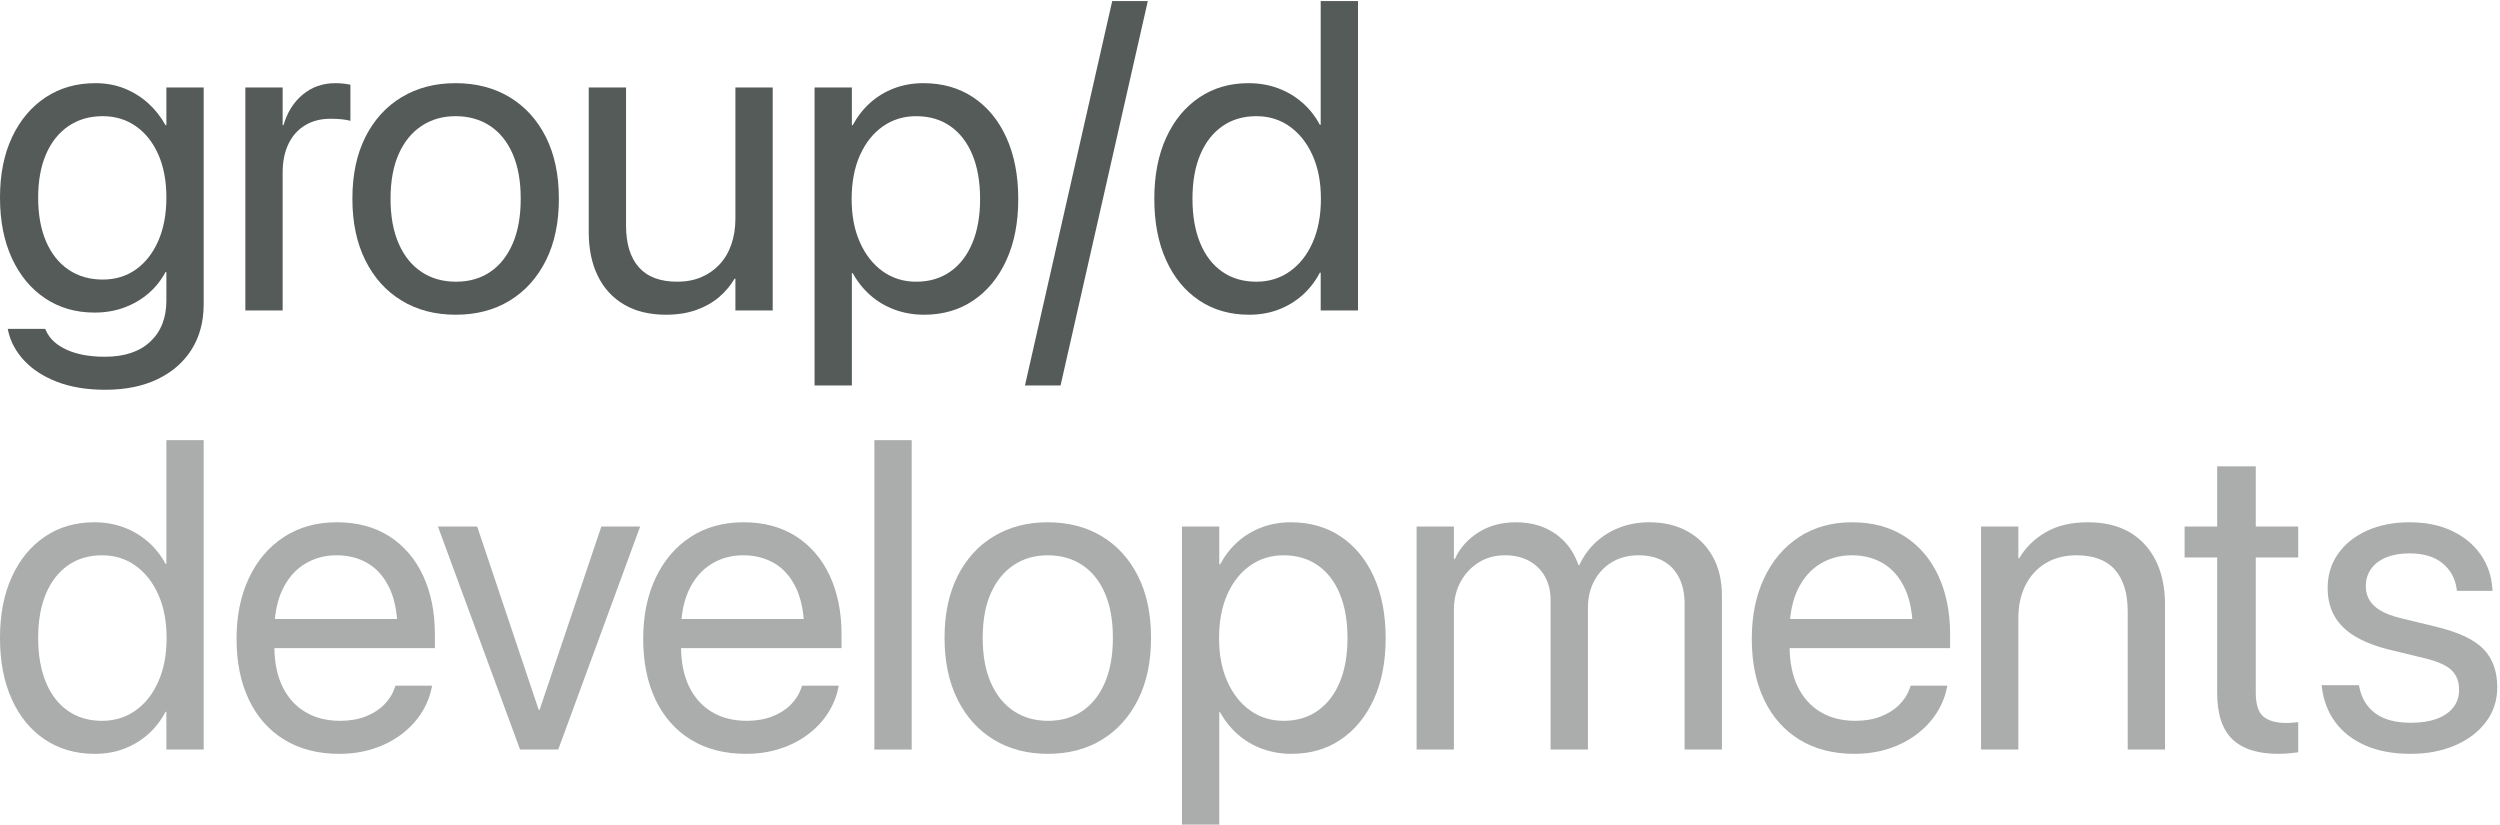
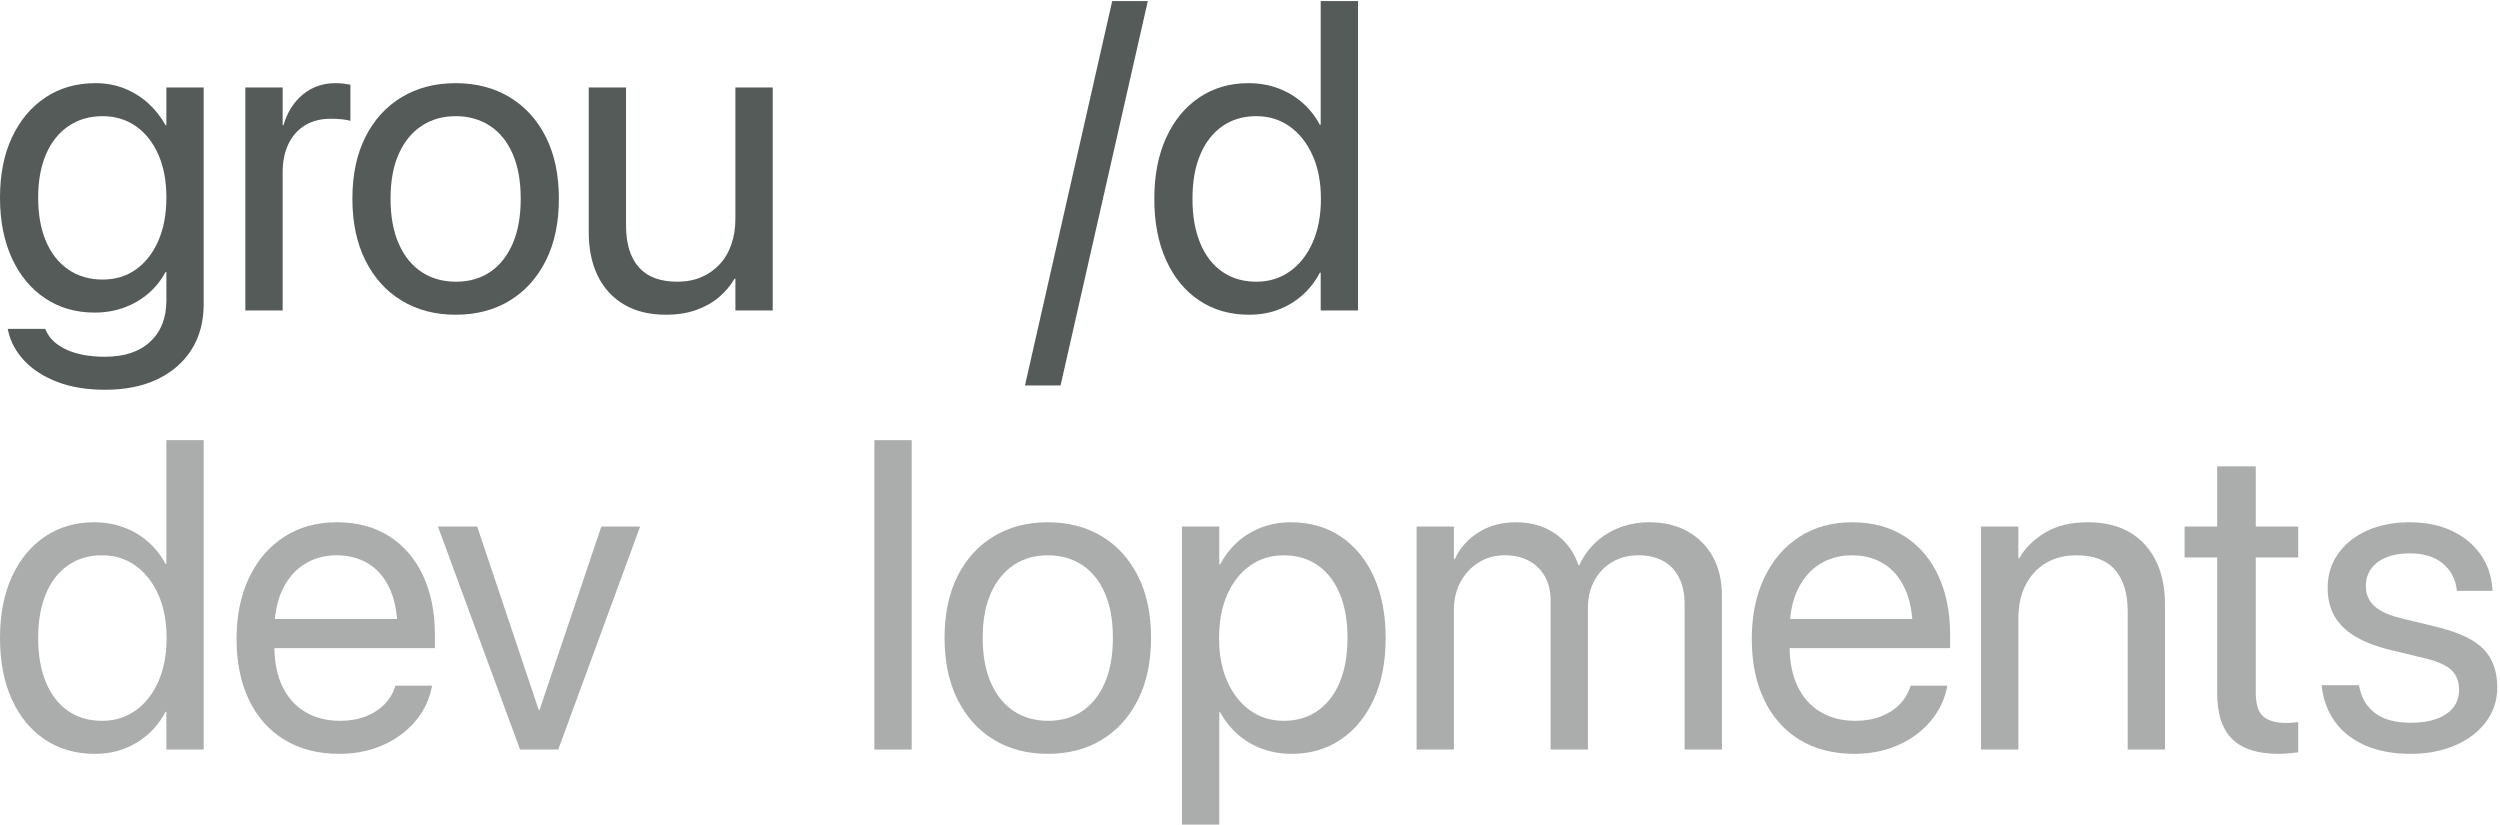
<svg xmlns="http://www.w3.org/2000/svg" width="100%" height="100%" viewBox="0 0 1655 546" version="1.1" xml:space="preserve" style="fill-rule:evenodd;clip-rule:evenodd;stroke-linejoin:round;stroke-miterlimit:2;">
  <g transform="matrix(4.167,0,0,4.167,0,0)">
    <path d="M21.612,42.795C23.121,41.717 24.303,40.201 25.155,38.248C26.007,36.295 26.432,34.013 26.432,31.401L26.432,31.367C26.432,28.756 26.007,26.485 25.155,24.554C24.303,22.625 23.116,21.126 21.595,20.058C20.072,18.991 18.313,18.457 16.316,18.457C14.226,18.457 12.408,18.985 10.866,20.041C9.321,21.097 8.133,22.591 7.306,24.52C6.476,26.451 6.063,28.733 6.063,31.367L6.063,31.401C6.063,34.081 6.476,36.391 7.306,38.333C8.133,40.274 9.321,41.773 10.866,42.829C12.408,43.885 14.226,44.413 16.316,44.413C18.335,44.413 20.101,43.874 21.612,42.795ZM9.111,60.678C6.941,59.848 5.194,58.724 3.866,57.306C2.537,55.887 1.678,54.303 1.294,52.554L1.226,52.248L7.187,52.248L7.323,52.554C7.89,53.824 8.985,54.831 10.61,55.569C12.233,56.306 14.248,56.676 16.656,56.676C19.766,56.676 22.174,55.875 23.878,54.274C25.581,52.673 26.432,50.498 26.432,47.751L26.432,43.221L26.296,43.221C25.59,44.538 24.683,45.673 23.571,46.627C22.457,47.581 21.179,48.325 19.739,48.858C18.296,49.391 16.724,49.659 15.021,49.659C12.046,49.659 9.428,48.905 7.17,47.394C4.909,45.884 3.15,43.761 1.89,41.024C0.63,38.288 0,35.08 0,31.401L0,31.367C0,27.688 0.639,24.492 1.924,21.778C3.206,19.065 4.982,16.958 7.255,15.46C9.525,13.961 12.16,13.212 15.158,13.212C16.836,13.212 18.381,13.496 19.79,14.063C21.196,14.631 22.452,15.415 23.554,16.413C24.654,17.413 25.569,18.572 26.296,19.888L26.432,19.888L26.432,13.893L32.359,13.893L32.359,48.33C32.359,51.077 31.722,53.469 30.452,55.501C29.179,57.532 27.374,59.111 25.036,60.235C22.695,61.359 19.926,61.921 16.724,61.921C13.817,61.921 11.279,61.508 9.111,60.678Z" style="fill:rgb(85,91,89);fill-rule:nonzero;" />
    <path d="M38.977,13.893L44.904,13.893L44.904,19.888L45.04,19.888C45.629,17.844 46.651,16.221 48.106,15.017C49.559,13.814 51.284,13.212 53.284,13.212C53.804,13.212 54.276,13.241 54.697,13.297C55.116,13.354 55.439,13.405 55.668,13.45L55.668,19.207C55.439,19.117 55.038,19.036 54.459,18.968C53.88,18.9 53.225,18.866 52.5,18.866C50.977,18.866 49.644,19.207 48.498,19.888C47.349,20.569 46.464,21.552 45.841,22.834C45.216,24.118 44.904,25.657 44.904,27.45L44.904,49.318L38.977,49.318L38.977,13.893Z" style="fill:rgb(85,91,89);fill-rule:nonzero;" />
    <path d="M77.87,43.204C79.402,42.171 80.595,40.672 81.446,38.708C82.298,36.744 82.724,34.377 82.724,31.605L82.724,31.537C82.724,28.767 82.298,26.406 81.446,24.452C80.595,22.5 79.39,21.012 77.836,19.99C76.278,18.968 74.456,18.457 72.368,18.457C70.325,18.457 68.524,18.974 66.97,20.007C65.412,21.041 64.203,22.528 63.342,24.469C62.478,26.411 62.047,28.767 62.047,31.537L62.047,31.605C62.047,34.377 62.478,36.744 63.342,38.708C64.203,40.672 65.412,42.171 66.97,43.204C68.524,44.238 70.347,44.754 72.437,44.754C74.524,44.754 76.337,44.238 77.87,43.204ZM63.802,47.751C61.337,46.252 59.417,44.124 58.045,41.364C56.67,38.605 55.984,35.352 55.984,31.605L55.984,31.537C55.984,27.769 56.67,24.516 58.045,21.778C59.417,19.042 61.337,16.93 63.802,15.443C66.264,13.956 69.12,13.212 72.368,13.212C75.639,13.212 78.505,13.956 80.969,15.443C83.432,16.93 85.351,19.042 86.726,21.778C88.098,24.516 88.787,27.769 88.787,31.537L88.787,31.605C88.787,35.375 88.098,38.635 86.726,41.381C85.351,44.13 83.439,46.252 80.986,47.751C78.534,49.25 75.673,49.999 72.403,49.999C69.133,49.999 66.264,49.25 63.802,47.751Z" style="fill:rgb(85,91,89);fill-rule:nonzero;" />
    <path d="M99.169,48.398C97.339,47.332 95.942,45.816 94.979,43.851C94.013,41.888 93.531,39.565 93.531,36.885L93.531,13.893L99.458,13.893L99.458,35.829C99.458,38.714 100.133,40.922 101.485,42.454C102.836,43.987 104.875,44.754 107.6,44.754C109.006,44.754 110.274,44.515 111.398,44.038C112.522,43.562 113.493,42.886 114.31,42.012C115.128,41.138 115.75,40.082 116.183,38.844C116.614,37.607 116.831,36.238 116.831,34.739L116.831,13.893L122.758,13.893L122.758,49.318L116.831,49.318L116.831,44.277L116.694,44.277C116.057,45.367 115.235,46.344 114.225,47.206C113.213,48.07 112.003,48.751 110.597,49.25C109.188,49.749 107.587,49.999 105.794,49.999C103.206,49.999 100.996,49.465 99.169,48.398Z" style="fill:rgb(85,91,89);fill-rule:nonzero;" />
-     <path d="M150.969,43.153C152.49,42.086 153.66,40.57 154.477,38.605C155.295,36.642 155.704,34.32 155.704,31.64L155.704,31.605C155.704,28.88 155.295,26.536 154.477,24.571C153.66,22.608 152.49,21.097 150.969,20.041C149.448,18.985 147.643,18.457 145.553,18.457C143.555,18.457 141.784,19.002 140.239,20.092C138.694,21.182 137.485,22.71 136.611,24.674C135.738,26.638 135.3,28.949 135.3,31.605L135.3,31.64C135.3,34.275 135.743,36.574 136.629,38.537C137.514,40.502 138.723,42.029 140.256,43.119C141.789,44.209 143.555,44.754 145.553,44.754C147.643,44.754 149.448,44.221 150.969,43.153ZM129.407,13.893L135.334,13.893L135.334,19.888L135.47,19.888C136.22,18.503 137.144,17.316 138.246,16.328C139.349,15.34 140.614,14.574 142.045,14.029C143.475,13.484 145.03,13.212 146.711,13.212C149.731,13.212 152.37,13.967 154.631,15.477C156.891,16.988 158.645,19.121 159.893,21.881C161.142,24.64 161.767,27.882 161.767,31.605L161.767,31.64C161.767,35.365 161.137,38.601 159.876,41.347C158.616,44.096 156.867,46.224 154.631,47.734C152.395,49.245 149.789,49.999 146.813,49.999C145.156,49.999 143.599,49.732 142.147,49.199C140.694,48.666 139.405,47.905 138.281,46.917C137.156,45.929 136.22,44.754 135.47,43.391L135.334,43.391L135.334,61.24L129.407,61.24L129.407,13.893Z" style="fill:rgb(85,91,89);fill-rule:nonzero;" />
    <path d="M168.487,61.24L162.833,61.24L176.696,0.165L182.351,0.165L168.487,61.24Z" style="fill:rgb(85,91,89);fill-rule:nonzero;" />
    <path d="M204.91,43.119C206.455,42.029 207.664,40.496 208.538,38.52C209.411,36.545 209.849,34.24 209.849,31.605L209.849,31.571C209.849,28.938 209.406,26.638 208.521,24.674C207.635,22.71 206.426,21.182 204.893,20.092C203.36,19.002 201.594,18.457 199.596,18.457C197.506,18.457 195.701,18.991 194.18,20.058C192.659,21.126 191.489,22.636 190.672,24.589C189.854,26.542 189.445,28.869 189.445,31.571L189.445,31.605C189.445,34.309 189.854,36.647 190.672,38.622C191.489,40.598 192.659,42.114 194.18,43.17C195.701,44.226 197.506,44.754 199.596,44.754C201.594,44.754 203.365,44.209 204.91,43.119ZM190.518,47.734C188.258,46.224 186.504,44.089 185.256,41.33C184.007,38.571 183.382,35.33 183.382,31.605L183.382,31.571C183.382,27.848 184.012,24.612 185.273,21.863C186.533,19.117 188.287,16.988 190.535,15.477C192.784,13.967 195.384,13.212 198.336,13.212C200.017,13.212 201.577,13.479 203.019,14.012C204.462,14.546 205.749,15.306 206.886,16.294C208.022,17.282 208.951,18.457 209.679,19.82L209.815,19.82L209.815,0.165L215.742,0.165L215.742,49.318L209.815,49.318L209.815,43.323L209.679,43.323C208.951,44.709 208.032,45.895 206.92,46.883C205.808,47.87 204.54,48.637 203.122,49.182C201.703,49.727 200.141,49.999 198.438,49.999C195.419,49.999 192.779,49.245 190.518,47.734Z" style="fill:rgb(85,91,89);fill-rule:nonzero;" />
    <path d="M26.466,101.366C26.466,104.001 26.028,106.305 25.155,108.28C24.279,110.256 23.07,111.789 21.527,112.879C19.982,113.969 18.211,114.514 16.213,114.514C14.123,114.514 12.318,113.986 10.797,112.93C9.274,111.874 8.106,110.358 7.289,108.383C6.471,106.407 6.063,104.069 6.063,101.366L6.063,101.332C6.063,98.629 6.471,96.303 7.289,94.349C8.106,92.395 9.274,90.887 10.797,89.819C12.318,88.751 14.123,88.218 16.213,88.218C18.211,88.218 19.977,88.763 21.51,89.853C23.043,90.943 24.252,92.471 25.138,94.434C26.024,96.398 26.466,98.697 26.466,101.332L26.466,101.366ZM26.432,89.58L26.296,89.58C25.569,88.218 24.637,87.043 23.503,86.055C22.367,85.067 21.077,84.306 19.637,83.773C18.194,83.24 16.632,82.972 14.953,82.972C11.999,82.972 9.401,83.726 7.153,85.237C4.905,86.748 3.15,88.877 1.89,91.624C0.63,94.371 0,97.607 0,101.332L0,101.366C0,105.091 0.622,108.332 1.873,111.091C3.121,113.85 4.875,115.984 7.136,117.494C9.394,119.005 12.033,119.76 15.055,119.76C16.758,119.76 18.318,119.487 19.739,118.942C21.157,118.397 22.423,117.631 23.537,116.643C24.649,115.655 25.569,114.468 26.296,113.083L26.432,113.083L26.432,119.078L32.359,119.078L32.359,69.926L26.432,69.926L26.432,89.58Z" style="fill:rgb(170,173,172);fill-rule:nonzero;" />
    <path d="M48.413,89.597C49.911,88.678 51.602,88.218 53.488,88.218C55.371,88.218 57.04,88.656 58.495,89.529C59.948,90.403 61.089,91.739 61.919,93.532C62.535,94.867 62.921,96.47 63.079,98.335L43.672,98.335C43.84,96.563 44.236,95.01 44.87,93.685C45.731,91.88 46.914,90.517 48.413,89.597ZM61.85,85.203C59.522,83.717 56.746,82.972 53.522,82.972C50.296,82.972 47.493,83.751 45.108,85.306C42.724,86.86 40.873,89.031 39.556,91.812C38.238,94.593 37.581,97.811 37.581,101.468L37.581,101.502C37.581,105.203 38.233,108.422 39.539,111.159C40.843,113.896 42.717,116.013 45.16,117.512C47.6,119.01 50.512,119.76 53.897,119.76C55.826,119.76 57.619,119.492 59.279,118.959C60.936,118.426 62.412,117.677 63.707,116.711C65.001,115.745 66.062,114.628 66.892,113.356C67.719,112.083 68.281,110.721 68.578,109.268L68.646,108.928L62.821,108.928L62.719,109.234C62.378,110.256 61.809,111.164 61.016,111.959C60.22,112.755 59.232,113.378 58.052,113.833C56.87,114.288 55.532,114.514 54.033,114.514C51.897,114.514 50.048,114.042 48.481,113.1C46.914,112.159 45.705,110.801 44.853,109.03C44.042,107.342 43.629,105.315 43.591,102.967L69.089,102.967L69.089,100.787C69.089,97.245 68.463,94.133 67.215,91.454C65.965,88.775 64.176,86.69 61.85,85.203Z" style="fill:rgb(170,173,172);fill-rule:nonzero;" />
    <path d="M85.721,112.777L85.585,112.777L75.809,83.653L69.575,83.653L82.621,119.078L88.685,119.078L101.697,83.653L95.531,83.653L85.721,112.777Z" style="fill:rgb(170,173,172);fill-rule:nonzero;" />
-     <path d="M113.016,89.597C114.514,88.678 116.205,88.218 118.091,88.218C119.974,88.218 121.643,88.656 123.098,89.529C124.551,90.403 125.692,91.739 126.522,93.532C127.138,94.867 127.524,96.47 127.682,98.335L108.275,98.335C108.443,96.563 108.839,95.01 109.473,93.685C110.334,91.88 111.517,90.517 113.016,89.597ZM126.453,85.203C124.125,83.717 121.349,82.972 118.125,82.972C114.899,82.972 112.096,83.751 109.712,85.306C107.327,86.86 105.476,89.031 104.159,91.812C102.841,94.593 102.184,97.811 102.184,101.468L102.184,101.502C102.184,105.203 102.836,108.422 104.142,111.159C105.446,113.896 107.32,116.013 109.763,117.512C112.203,119.01 115.115,119.76 118.5,119.76C120.429,119.76 122.222,119.492 123.882,118.959C125.539,118.426 127.015,117.677 128.31,116.711C129.604,115.745 130.664,114.628 131.495,113.356C132.322,112.083 132.884,110.721 133.181,109.268L133.249,108.928L127.424,108.928L127.322,109.234C126.981,110.256 126.412,111.164 125.619,111.959C124.823,112.755 123.835,113.378 122.655,113.833C121.473,114.288 120.135,114.514 118.636,114.514C116.5,114.514 114.651,114.042 113.084,113.1C111.517,112.159 110.308,110.801 109.456,109.03C108.645,107.342 108.232,105.315 108.194,102.967L133.692,102.967L133.692,100.787C133.692,97.245 133.067,94.133 131.818,91.454C130.567,88.775 128.779,86.69 126.453,85.203Z" style="fill:rgb(170,173,172);fill-rule:nonzero;" />
    <rect x="138.911" y="69.926" width="5.927" height="49.152" style="fill:rgb(170,173,172);" />
    <path d="M176.798,101.366C176.798,104.137 176.373,106.504 175.521,108.468C174.669,110.431 173.477,111.93 171.944,112.964C170.412,113.998 168.601,114.514 166.511,114.514C164.421,114.514 162.599,113.998 161.044,112.964C159.49,111.93 158.28,110.431 157.417,108.468C156.553,106.504 156.122,104.137 156.122,101.366L156.122,101.298C156.122,98.527 156.553,96.172 157.417,94.23C158.28,92.288 159.49,90.802 161.044,89.768C162.599,88.734 164.399,88.218 166.443,88.218C168.533,88.218 170.356,88.729 171.91,89.751C173.465,90.773 174.669,92.259 175.521,94.213C176.373,96.167 176.798,98.527 176.798,101.298L176.798,101.366ZM175.044,85.203C172.579,83.717 169.713,82.972 166.443,82.972C163.195,82.972 160.341,83.717 157.876,85.203C155.412,86.69 153.494,88.802 152.12,91.539C150.745,94.276 150.059,97.529 150.059,101.298L150.059,101.366C150.059,105.113 150.745,108.366 152.12,111.125C153.494,113.884 155.412,116.013 157.876,117.512C160.341,119.01 163.207,119.76 166.477,119.76C169.747,119.76 172.609,119.01 175.061,117.512C177.514,116.013 179.426,113.889 180.801,111.142C182.175,108.395 182.862,105.135 182.862,101.366L182.862,101.298C182.862,97.529 182.175,94.276 180.801,91.539C179.426,88.802 177.509,86.69 175.044,85.203Z" style="fill:rgb(170,173,172);fill-rule:nonzero;" />
    <path d="M214.073,101.4C214.073,104.079 213.664,106.402 212.847,108.366C212.029,110.329 210.859,111.845 209.338,112.913C207.817,113.981 206.012,114.514 203.922,114.514C201.925,114.514 200.158,113.969 198.625,112.879C197.092,111.789 195.883,110.261 194.998,108.297C194.112,106.334 193.669,104.035 193.669,101.4L193.669,101.366C193.669,98.709 194.107,96.398 194.981,94.434C195.854,92.471 197.063,90.943 198.608,89.853C200.153,88.763 201.925,88.218 203.922,88.218C206.012,88.218 207.817,88.746 209.338,89.802C210.859,90.858 212.029,92.369 212.847,94.332C213.664,96.296 214.073,98.641 214.073,101.366L214.073,101.4ZM213,85.237C210.74,83.726 208.1,82.972 205.08,82.972C203.399,82.972 201.844,83.245 200.414,83.79C198.983,84.335 197.718,85.101 196.616,86.089C195.513,87.077 194.589,88.264 193.839,89.649L193.703,89.649L193.703,83.653L187.776,83.653L187.776,131L193.703,131L193.703,113.151L193.839,113.151C194.589,114.514 195.526,115.689 196.65,116.677C197.774,117.665 199.063,118.426 200.516,118.959C201.968,119.492 203.525,119.76 205.182,119.76C208.158,119.76 210.764,119.005 213,117.494C215.236,115.984 216.985,113.855 218.246,111.108C219.506,108.361 220.136,105.125 220.136,101.4L220.136,101.366C220.136,97.641 219.511,94.4 218.263,91.641C217.014,88.882 215.26,86.748 213,85.237Z" style="fill:rgb(170,173,172);fill-rule:nonzero;" />
    <path d="M268.106,84.42C266.381,83.454 264.347,82.972 262.009,82.972C260.351,82.972 258.802,83.245 257.359,83.79C255.917,84.335 254.647,85.113 253.544,86.123C252.442,87.133 251.564,88.354 250.904,89.785L250.768,89.785C250.269,88.332 249.542,87.099 248.588,86.089C247.634,85.079 246.506,84.306 245.199,83.773C243.892,83.24 242.435,82.972 240.822,82.972C238.552,82.972 236.564,83.512 234.861,84.59C233.158,85.668 231.91,87.082 231.114,88.831L230.978,88.831L230.978,83.653L225.051,83.653L225.051,119.078L230.978,119.078L230.978,96.87C230.978,95.213 231.331,93.736 232.034,92.442C232.737,91.147 233.698,90.121 234.912,89.359C236.126,88.597 237.518,88.218 239.085,88.218C240.562,88.218 241.839,88.512 242.917,89.104C243.995,89.695 244.836,90.522 245.437,91.59C246.038,92.658 246.34,93.906 246.34,95.337L246.34,119.078L252.267,119.078L252.267,96.563C252.267,94.95 252.608,93.515 253.289,92.254C253.97,90.994 254.912,90.006 256.116,89.291C257.32,88.576 258.704,88.218 260.272,88.218C261.838,88.218 263.167,88.524 264.257,89.138C265.347,89.751 266.182,90.636 266.761,91.795C267.34,92.953 267.629,94.349 267.629,95.984L267.629,119.078L273.556,119.078L273.556,94.622C273.556,92.259 273.079,90.211 272.126,88.473C271.172,86.736 269.831,85.386 268.106,84.42Z" style="fill:rgb(170,173,172);fill-rule:nonzero;" />
    <path d="M289.133,89.597C290.631,88.678 292.322,88.218 294.208,88.218C296.094,88.218 297.763,88.656 299.215,89.529C300.668,90.403 301.809,91.739 302.639,93.532C303.256,94.867 303.642,96.47 303.799,98.335L284.392,98.335C284.56,96.563 284.956,95.01 285.59,93.685C286.454,91.88 287.634,90.517 289.133,89.597ZM302.571,85.203C300.242,83.717 297.466,82.972 294.242,82.972C291.018,82.972 288.213,83.751 285.829,85.306C283.444,86.86 281.593,89.031 280.276,91.812C278.96,94.593 278.301,97.811 278.301,101.468L278.301,101.502C278.301,105.203 278.953,108.422 280.259,111.159C281.566,113.896 283.439,116.013 285.88,117.512C288.32,119.01 291.232,119.76 294.617,119.76C296.546,119.76 298.342,119.492 299.999,118.959C301.656,118.426 303.133,117.677 304.427,116.711C305.721,115.745 306.782,114.628 307.612,113.356C308.441,112.083 309.004,110.721 309.298,109.268L309.366,108.928L303.541,108.928L303.439,109.234C303.098,110.256 302.532,111.164 301.736,111.959C300.94,112.755 299.953,113.378 298.773,113.833C297.592,114.288 296.252,114.514 294.753,114.514C292.619,114.514 290.768,114.042 289.201,113.1C287.634,112.159 286.425,110.801 285.573,109.03C284.762,107.342 284.349,105.315 284.311,102.967L309.809,102.967L309.809,100.787C309.809,97.245 309.184,94.133 307.935,91.454C306.687,88.775 304.899,86.69 302.571,85.203Z" style="fill:rgb(170,173,172);fill-rule:nonzero;" />
    <path d="M331.687,82.972C329.008,82.972 326.76,83.512 324.943,84.59C323.125,85.668 321.741,87.038 320.787,88.695L320.651,88.695L320.651,83.653L314.724,83.653L314.724,119.078L320.651,119.078L320.651,98.232C320.651,96.211 321.03,94.451 321.792,92.953C322.553,91.454 323.626,90.291 325.011,89.461C326.395,88.632 328.02,88.218 329.882,88.218C332.607,88.218 334.646,88.984 335.996,90.517C337.346,92.05 338.023,94.259 338.023,97.142L338.023,119.078L343.95,119.078L343.95,96.086C343.95,92.045 342.877,88.848 340.731,86.498C338.585,84.147 335.57,82.972 331.687,82.972Z" style="fill:rgb(170,173,172);fill-rule:nonzero;" />
    <path d="M358.368,74.082L352.237,74.082L352.237,83.653L347.059,83.653L347.059,88.559L352.237,88.559L352.237,110.052C352.237,113.436 353.042,115.898 354.655,117.443C356.266,118.988 358.696,119.76 361.944,119.76C362.533,119.76 363.12,119.73 363.699,119.674C364.278,119.619 364.747,119.567 365.112,119.521L365.112,114.718C364.862,114.74 364.572,114.769 364.244,114.804C363.913,114.838 363.567,114.855 363.205,114.855C361.614,114.855 360.412,114.519 359.594,113.85C358.777,113.181 358.368,111.903 358.368,110.018L358.368,88.559L365.112,88.559L365.112,83.653L358.368,83.653L358.368,74.082Z" style="fill:rgb(170,173,172);fill-rule:nonzero;" />
    <path d="M394.552,103.12C393.097,101.609 390.577,100.424 386.99,99.561L381.37,98.198C380.076,97.88 379.02,97.483 378.202,97.006C377.385,96.529 376.789,95.967 376.414,95.32C376.039,94.673 375.852,93.953 375.852,93.157L375.852,93.123C375.852,92.079 376.129,91.164 376.686,90.381C377.241,89.597 378.042,88.989 379.088,88.559C380.132,88.128 381.37,87.911 382.801,87.911C385.003,87.911 386.745,88.434 388.029,89.478C389.312,90.522 390.066,91.909 390.295,93.634L390.329,93.872L395.983,93.872L395.949,93.43C395.813,91.454 395.192,89.678 394.093,88.099C392.99,86.52 391.479,85.271 389.562,84.352C387.642,83.432 385.389,82.972 382.801,82.972C380.256,82.972 378.003,83.415 376.039,84.301C374.073,85.186 372.54,86.413 371.441,87.979C370.339,89.546 369.789,91.352 369.789,93.395L369.789,93.43C369.789,95.133 370.151,96.619 370.879,97.892C371.604,99.164 372.701,100.237 374.166,101.11C375.63,101.984 377.475,102.694 379.701,103.239L385.321,104.602C387.341,105.1 388.737,105.738 389.511,106.509C390.282,107.28 390.669,108.302 390.669,109.575L390.669,109.609C390.669,110.677 390.363,111.602 389.749,112.385C389.136,113.168 388.26,113.769 387.127,114.19C385.99,114.611 384.616,114.821 383.005,114.821C380.596,114.821 378.723,114.327 377.385,113.339C376.044,112.351 375.192,110.971 374.83,109.2L374.762,108.86L368.835,108.86L368.869,109.166C369.117,111.278 369.828,113.13 370.998,114.718C372.166,116.307 373.762,117.546 375.784,118.431C377.803,119.317 380.2,119.76 382.971,119.76C385.604,119.76 387.961,119.312 390.039,118.414C392.117,117.516 393.752,116.273 394.944,114.684C396.136,113.095 396.732,111.266 396.732,109.2L396.732,109.166C396.732,106.645 396.005,104.631 394.552,103.12Z" style="fill:rgb(170,173,172);fill-rule:nonzero;" />
  </g>
</svg>